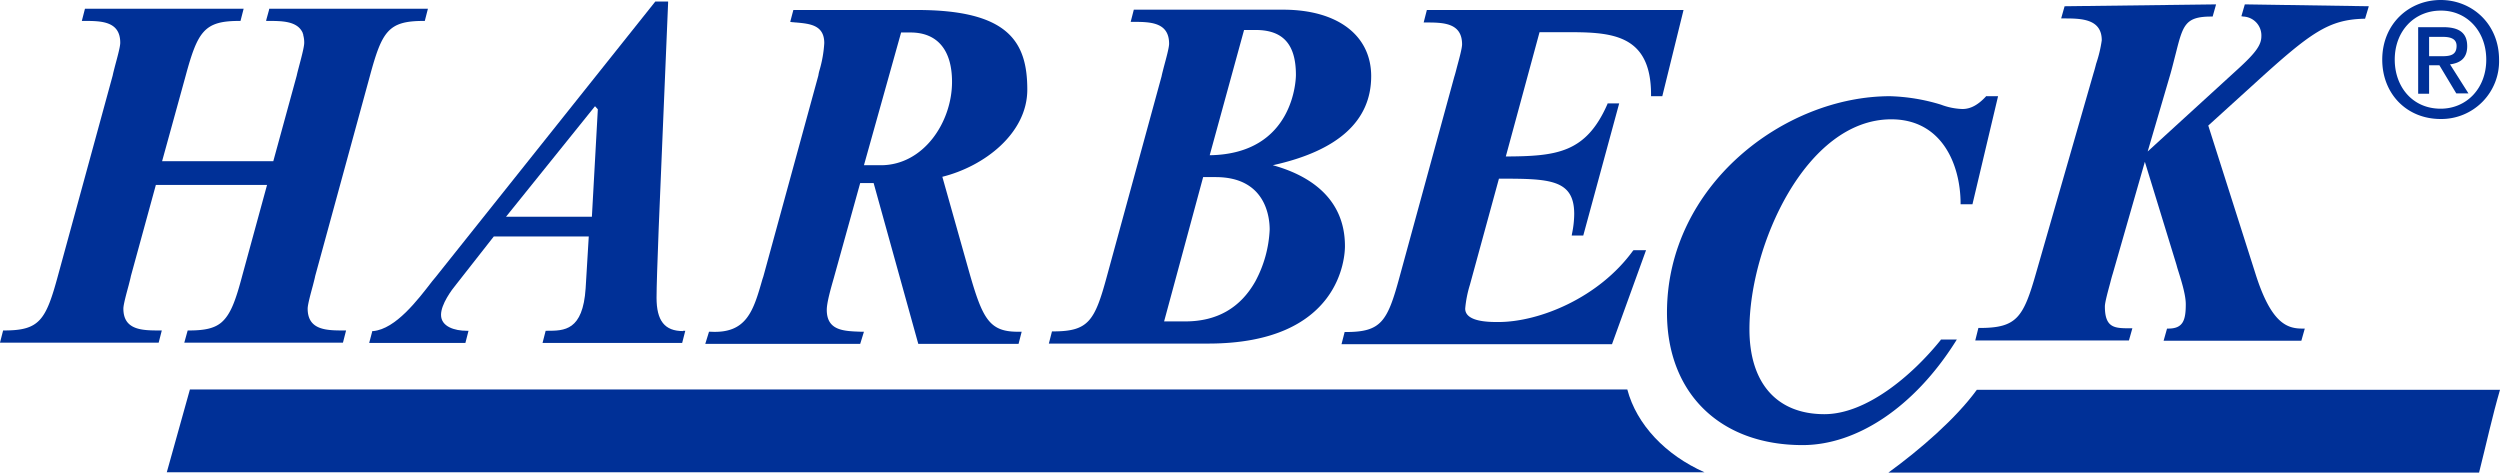
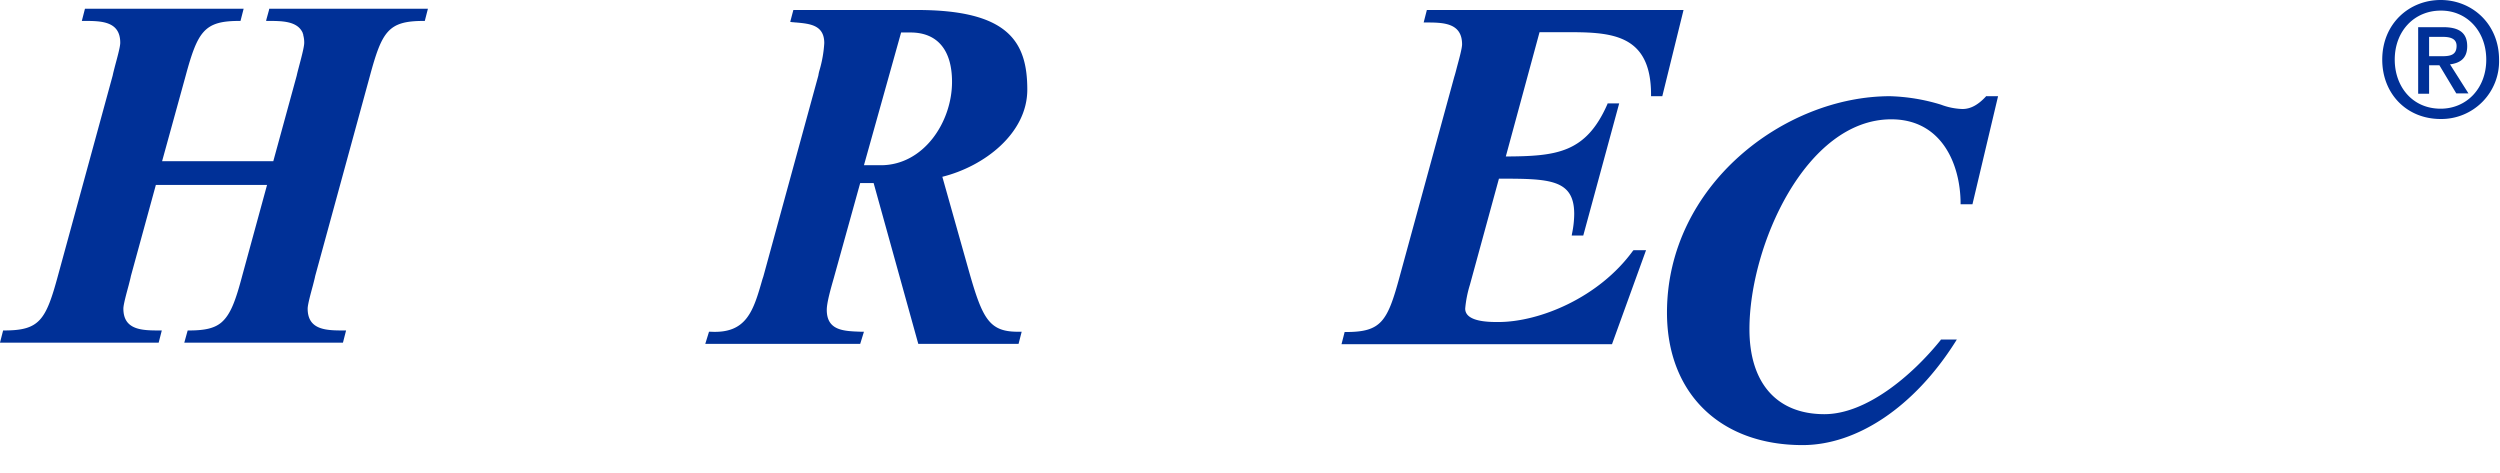
<svg xmlns="http://www.w3.org/2000/svg" width="800.4" height="151.3" viewBox="0 0 800.4 151.3">
  <g id="harbeck_logo" transform="translate(-17.6 -53)">
-     <path id="Pfad_3826" data-name="Pfad 3826" d="M622.2,204.3c10.3-7.5,21.6-17.3,28.3-26.5H818c-2.5,8.6-4.4,17.4-6.7,26.5Z" fill="#003097" />
-     <path id="Pfad_3827" data-name="Pfad 3827" d="M538.6,177.7c3,11.3,12.3,21,24.7,26.5H71l7.4-26.5Z" fill="#003097" />
-     <path id="Pfad_3828" data-name="Pfad 3828" d="M207.1,122.4H179.6L208.1,87l.9,1ZM236.3,159c-5.9,0-8.5-3.3-8.5-10.7,0-6.6,1.1-33,2.2-58.5.5-12.7,1.1-25.4,1.5-35.8v-.5h-4.1L157,141.8l-1,1.2c-4.7,6.1-11.7,15.3-18.9,16h-.3l-1,3.8h30.8l1-3.9H167c-3.8,0-8.2-1.3-8.2-5.1,0-3.4,3.4-8,4.9-9.8l12-15.3h30.4l-1,16.6c-.9,13.6-6.8,13.6-12.4,13.6h-.4l-1,3.9H236l1-3.9h-.7Z" fill="#003097" />
    <path id="Pfad_3829" data-name="Pfad 3829" d="M306.1,63.4h3c8.6,0,13.3,5.6,13.3,15.8,0,12.9-9.1,26.7-22.8,26.7h-5.4Zm21.6,76-8.4-29.8c13.6-3.4,27.2-14,27.2-27.9,0-15.3-6-25.5-35.3-25.5H271.6l-1,3.8.6.1c.4,0,.9.1,1.3.1,4.4.4,9,.8,9,6.6a38.864,38.864,0,0,1-1.5,8.6,11.626,11.626,0,0,0-.4,1.8L262,141.5l-.3.9c-2.9,10.1-5,17.5-16.7,16.8h-.4l-1.2,3.9H293l1.2-3.9h-1.1c-5.3-.2-10.8-.3-10.8-7,0-2.4,1.4-7.2,2.2-10l8.5-30.6h4.3l14.3,51.5h32.1l1-3.9h-.6c-9.8.2-11.9-3.9-16.4-19.8" fill="#003097" />
-     <path id="Pfad_3830" data-name="Pfad 3830" d="M404.9,102.7l11-40.1h3.7c8.8,0,12.9,4.6,12.9,14.4,0,1-.4,25.3-27.6,25.7m19.2,23.8a38.476,38.476,0,0,1-4.6,16.6c-4.8,8.5-12.3,12.8-22.4,12.8h-6.8l12.5-46.2h4c16.1,0,17.3,12.9,17.3,16.8m32.5-49.1c0-13.1-10.8-21.3-28.2-21.3H380.6l-1,3.9h.6c5.5,0,11.7,0,11.7,7,0,1.3-1,4.9-1.7,7.5-.3,1.2-.6,2.3-.7,2.9l-17.5,64c-3.9,14.4-5.9,17.7-17.2,17.7h-.4l-1,3.9h51c42.6,0,43.8-28,43.8-31.2,0-15.9-12.2-22.9-23.1-25.9,20.9-4.6,31.5-14.2,31.5-28.5" fill="#003097" />
    <path id="Pfad_3831" data-name="Pfad 3831" d="M474.4,56.3l-1,3.9h.6c5.5,0,11.7,0,11.7,7,0,1.3-1,4.9-1.7,7.5-.3,1.2-.6,2.3-.8,2.9l-17.5,64c-3.9,14.4-5.9,17.7-17.2,17.7h-.4l-1,3.9h86.6l10.9-30.1h-4l-.2.2c-10.9,15-29.9,22.8-43.1,22.8-2.9,0-10.6,0-10.6-4.3a36.445,36.445,0,0,1,1.5-7.6l9.3-34c16,0,24.1.1,24.1,11.3a31.744,31.744,0,0,1-.7,6.3l-.1.6h3.7L536,86.1h-3.7l-.1.3c-6.9,15.7-16.4,16.6-32.5,16.7l10.8-39.8h7.8c14.4,0,27.9,0,27.9,20v.5h3.6l6.8-27.6H474.4Z" fill="#003097" />
-     <path id="Pfad_3832" data-name="Pfad 3832" d="M736.3,54.4l-1.1,3.8.6.1a6.043,6.043,0,0,1,5.8,6.3c0,2.8-1.8,5.3-7.5,10.5l-28.9,26.4,7.3-24.9c.7-2.5,1.2-4.6,1.7-6.5,2.3-9.1,3-11.8,11.4-11.8h.4l1.1-3.9-48.5.6-1.1,3.9h.7c5.5,0,12.3,0,12.3,7a41.051,41.051,0,0,1-1.8,7.5c-.3,1.2-.6,2.3-.8,2.9l-18.4,64c-4.1,14.4-6.2,17.7-18.1,17.7H651l-1,4h49.2l1.1-3.9h-.7c-4.9,0-8.1,0-8.1-7,0-1.3,1-4.9,1.7-7.5.3-1.2.6-2.3.8-2.9l10.3-35.9,10.1,32.9.3,1.1c1.1,3.5,2.7,8.4,2.7,11.6,0,5.2-.9,7.8-5.6,7.8h-.4l-1.1,3.9h44.1l1.1-3.9h-.7c-4.8,0-10-1.4-15.1-17.6L724.6,93.2l15.1-13.7c17.7-16.1,23.4-20.2,34.7-20.5h.4l1.2-4Z" fill="#003097" />
    <path id="Pfad_3833" data-name="Pfad 3833" d="M653.5,83.7l-.1.2c-2.5,2.7-4.9,4-7.5,4a21.216,21.216,0,0,1-6.9-1.4,61.1,61.1,0,0,0-16.3-2.7c-33.8,0-71.4,28.5-71.4,69.3,0,25.8,17,42.4,43.4,42.4,17.5,0,35.8-12.3,48.9-33l.5-.8H639l-.1.2c-9.2,11.4-23.8,23.7-37.2,23.7-15.2,0-24-9.9-24-27.2,0-26.8,18.1-67.2,45.4-67.2,16.2,0,22.1,14.4,22.2,26.7v.5h3.8l8.2-34.6h-3.8Z" fill="#003097" />
    <path id="Pfad_3834" data-name="Pfad 3834" d="M795.3,71V64.8h4.2c2.1,0,4.6.3,4.6,2.9,0,3.1-2.3,3.3-4.9,3.3h-3.9Zm0,2.9h3.3l5.4,9h3.9L802,73.6c3.2-.4,5.5-1.9,5.5-5.8,0-4.3-2.6-6.1-7.7-6.1h-8V83h3.5Zm22.4-1.8C817.7,60.6,809,53,799,53c-10.1,0-18.7,7.6-18.7,19.1,0,10.9,7.8,19,18.7,19a18.489,18.489,0,0,0,18.7-19m-4.1,0c0,9.3-6.4,15.7-14.6,15.7-9.1,0-14.7-7.1-14.7-15.7,0-9.3,6.4-15.7,14.7-15.7,8.2-.1,14.6,6.4,14.6,15.7" fill="#003097" />
    <path id="Pfad_3835" data-name="Pfad 3835" d="M103.8,55.8l-.1.5h0l-.8,2.9h0l-.1.5h.6c4.4,0,9.4,0,11.1,3.8v.1a1.445,1.445,0,0,1,.2.7,8.751,8.751,0,0,1,.3,2.4c0,1.9-2,8.5-2.4,10.5l-7.5,27.4H69.5L77,77.4C80.9,63,83,59.7,94.2,59.7h.4l1-3.9H44.8l-1,3.9h.6c5.5,0,11.7,0,11.7,7,0,1.3-1,4.9-1.7,7.5-.3,1.2-.6,2.3-.7,2.9l-17.5,64c-3.9,14.4-5.9,17.7-17.2,17.7h-.4l-1,3.9H68.4l1-3.9h-.6c-5.5,0-11.7,0-11.7-7,0-1.3,1-4.9,1.7-7.5.3-1.2.6-2.3.7-2.9l8-29.2h35.6l-7.9,28.9c-2.1,7.9-3.7,12.6-6.8,15.2-2.3,1.9-5.5,2.5-10.3,2.5h-.4l-.1.3h0l-.8,2.9h0l-.2.7h50.8l1-3.9h-.6c-5.5,0-11.7,0-11.7-7,0-1.3,1-4.9,1.7-7.5.3-1.2.6-2.3.7-2.9l17.5-64c3.9-14.4,5.9-17.7,17.2-17.7h.4l1-3.9H103.8Z" fill="#003097" />
  </g>
</svg>